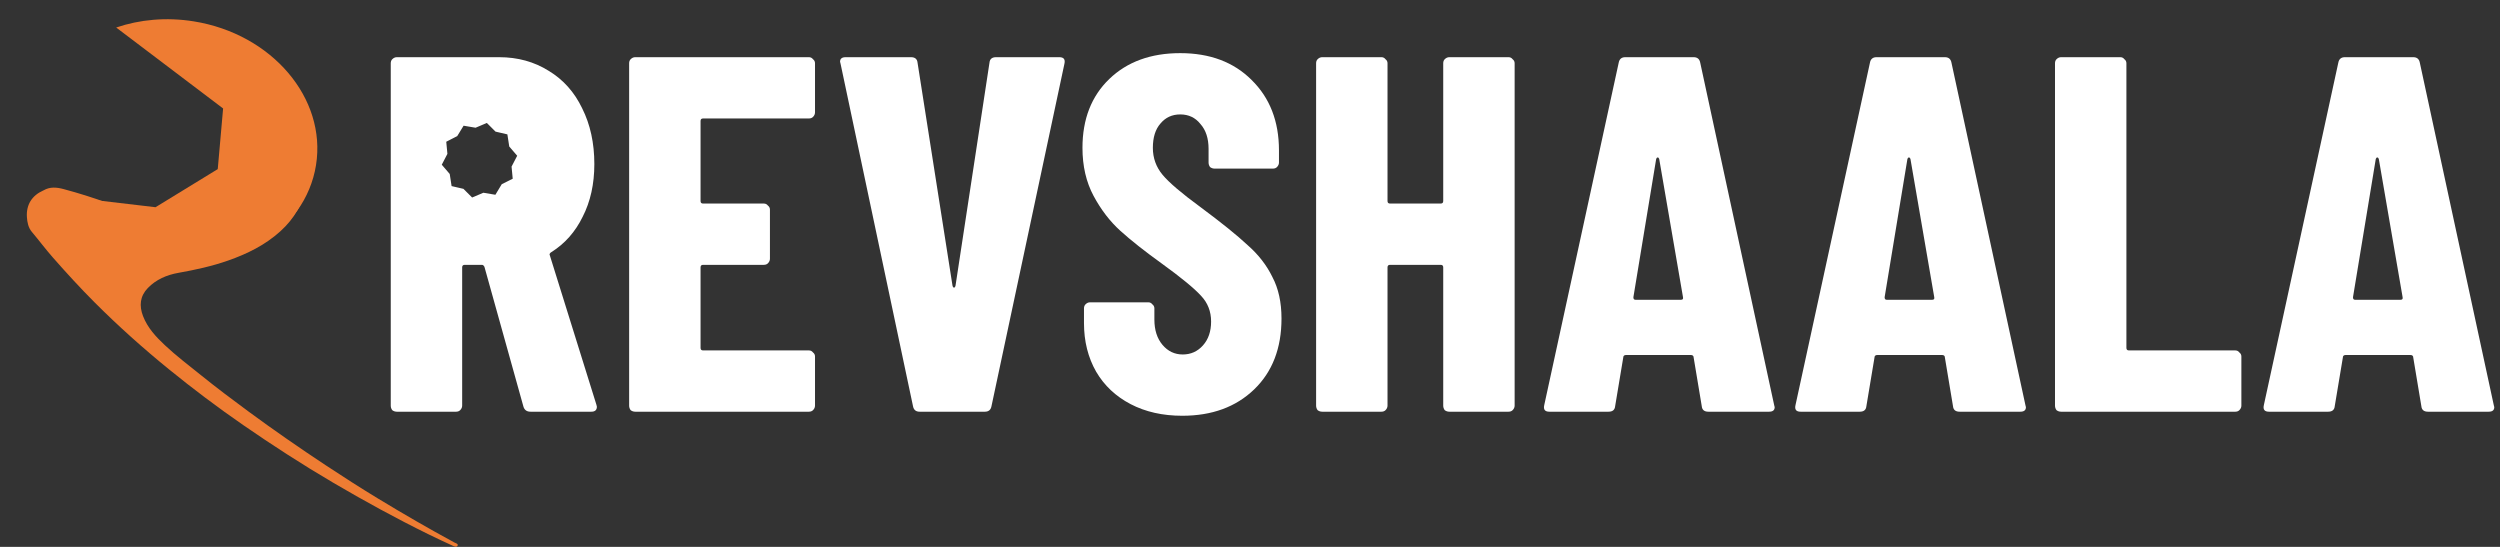
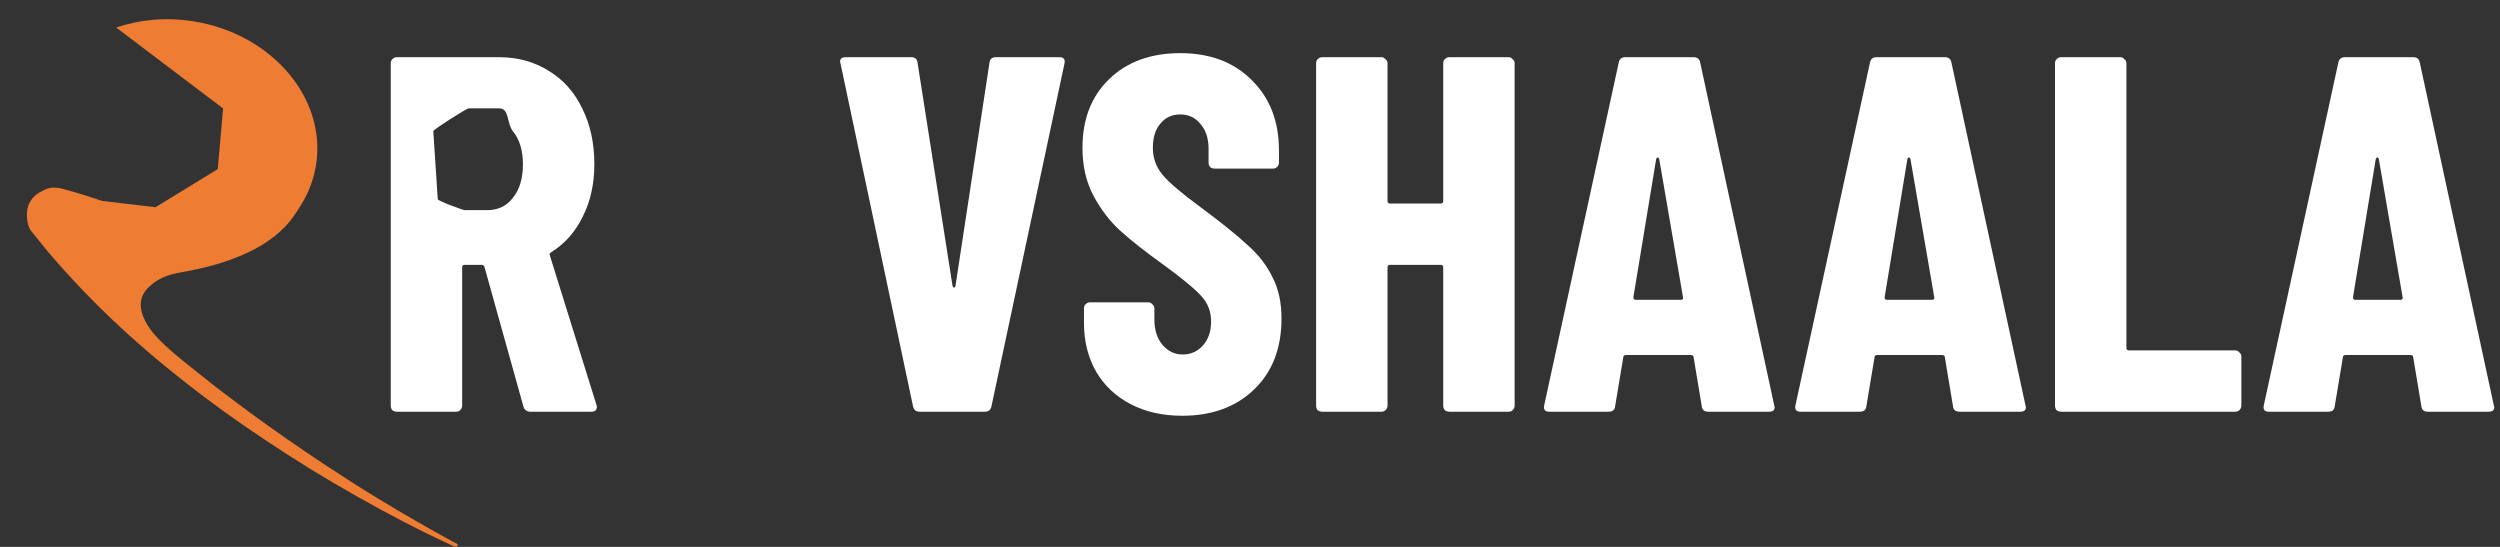
<svg xmlns="http://www.w3.org/2000/svg" width="320" height="70" viewBox="0 0 320 70" fill="none">
  <rect x="0" y="0" width="320" height="70" fill="#333333" stroke="none" />
  <path d="M24.781 7.821C25.397 8.165 25.997 8.477 26.574 8.827C28.904 10.238 31.122 11.805 33.172 13.607C34.225 14.532 35.219 15.517 36.11 16.591C37.361 18.099 38.432 19.728 39.047 21.614C39.264 22.276 39.258 22.961 39.166 23.633C38.837 26.032 37.667 27.987 35.894 29.597C33.947 31.363 31.642 32.495 29.183 33.356C27.12 34.078 24.995 34.54 22.846 34.922C21.357 35.187 19.989 35.763 18.917 36.872C17.911 37.914 17.805 39.147 18.304 40.449C18.883 41.959 19.959 43.111 21.112 44.193C22.574 45.565 24.174 46.772 25.732 48.029C27.711 49.627 29.745 51.155 31.794 52.664C35.029 55.044 38.331 57.332 41.683 59.547C43.92 61.026 46.179 62.475 48.473 63.865C51.66 65.798 54.885 67.665 58.165 69.44C58.339 69.534 58.681 69.606 58.572 69.84C58.456 70.09 58.141 69.944 57.935 69.848C56.906 69.374 55.878 68.897 54.861 68.396C50.676 66.342 46.591 64.104 42.572 61.741C38.663 59.441 34.857 56.981 31.125 54.404C27.86 52.148 24.691 49.764 21.613 47.261C18.309 44.573 15.14 41.737 12.127 38.724C10.275 36.871 8.51 34.941 6.78 32.975C5.839 31.907 4.991 30.765 4.074 29.678C3.619 29.137 3.484 28.449 3.443 27.77C3.346 26.198 4.092 25.025 5.534 24.383C5.546 24.378 5.558 24.375 5.569 24.368C6.404 23.88 7.26 23.968 8.154 24.207C10.066 24.719 11.95 25.31 13.809 25.991C15.973 26.784 18.233 27.059 20.525 27.086C22.866 27.114 25.025 26.45 27.02 25.254C28.597 24.31 29.708 22.973 30.127 21.156C30.49 19.582 30.289 18.03 29.798 16.506C29.056 14.203 27.823 12.162 26.441 10.199C25.941 9.488 25.43 8.786 24.863 8.126C24.808 8.062 24.73 8.002 24.781 7.821Z" fill="#EE7C33" />
  <path fill-rule="evenodd" clip-rule="evenodd" d="M19.83 33.745C29.851 35.345 39.083 29.699 40.45 21.135C41.817 12.571 34.802 4.331 24.782 2.732C21.281 2.173 17.877 2.498 14.871 3.523L28.558 13.884L27.872 21.646L19.906 26.524L6.104 24.9C8.769 29.354 13.745 32.774 19.83 33.745Z" fill="#EE7C33" />
  <path d="M310.776 52.698C310.258 52.698 309.977 52.46 309.933 51.985L308.896 45.762C308.896 45.545 308.767 45.438 308.507 45.438H300.274C300.015 45.438 299.886 45.545 299.886 45.762L298.848 51.985C298.805 52.46 298.524 52.698 298.006 52.698H290.421C289.859 52.698 289.643 52.417 289.773 51.855L299.302 8.033C299.389 7.558 299.669 7.32 300.145 7.32H308.896C309.372 7.32 309.653 7.558 309.739 8.033L319.203 51.855L319.268 52.114C319.268 52.503 319.031 52.698 318.555 52.698H310.776ZM301.182 38.047C301.182 38.264 301.268 38.371 301.441 38.371H307.276C307.492 38.371 307.578 38.264 307.535 38.047L304.488 20.35C304.445 20.221 304.38 20.156 304.294 20.156C304.207 20.156 304.142 20.221 304.099 20.35L301.182 38.047Z" fill="white" />
  <path d="M263.818 52.698C263.602 52.698 263.407 52.633 263.235 52.503C263.105 52.331 263.04 52.136 263.04 51.92V8.098C263.04 7.882 263.105 7.709 263.235 7.58C263.407 7.407 263.602 7.32 263.818 7.32H271.402C271.619 7.32 271.791 7.407 271.921 7.58C272.094 7.709 272.18 7.882 272.18 8.098V44.53C272.18 44.746 272.288 44.854 272.505 44.854H286.118C286.334 44.854 286.507 44.941 286.636 45.113C286.809 45.243 286.896 45.416 286.896 45.632V51.92C286.896 52.136 286.809 52.331 286.636 52.503C286.507 52.633 286.334 52.698 286.118 52.698H263.818Z" fill="white" />
  <path d="M250.826 52.698C250.307 52.698 250.026 52.46 249.983 51.985L248.946 45.762C248.946 45.545 248.816 45.438 248.557 45.438H240.324C240.065 45.438 239.935 45.545 239.935 45.762L238.898 51.985C238.855 52.46 238.574 52.698 238.055 52.698H230.471C229.909 52.698 229.693 52.417 229.823 51.855L239.352 8.033C239.438 7.558 239.719 7.32 240.195 7.32H248.946C249.421 7.32 249.702 7.558 249.789 8.033L259.253 51.855L259.318 52.114C259.318 52.503 259.08 52.698 258.605 52.698H250.826ZM241.232 38.047C241.232 38.264 241.318 38.371 241.491 38.371H247.325C247.541 38.371 247.628 38.264 247.585 38.047L244.538 20.35C244.495 20.221 244.43 20.156 244.343 20.156C244.257 20.156 244.192 20.221 244.149 20.35L241.232 38.047Z" fill="white" />
  <path d="M218.667 52.698C218.148 52.698 217.867 52.46 217.824 51.985L216.787 45.762C216.787 45.545 216.657 45.438 216.398 45.438H208.165C207.906 45.438 207.776 45.545 207.776 45.762L206.739 51.985C206.696 52.46 206.415 52.698 205.896 52.698H198.312C197.75 52.698 197.534 52.417 197.663 51.855L207.193 8.033C207.279 7.558 207.56 7.32 208.035 7.32H216.787C217.262 7.32 217.543 7.558 217.63 8.033L227.094 51.855L227.159 52.114C227.159 52.503 226.921 52.698 226.446 52.698H218.667ZM209.073 38.047C209.073 38.264 209.159 38.371 209.332 38.371H215.166C215.382 38.371 215.469 38.264 215.425 38.047L212.379 20.35C212.335 20.221 212.271 20.156 212.184 20.156C212.098 20.156 212.033 20.221 211.99 20.35L209.073 38.047Z" fill="white" />
  <path d="M184.733 8.098C184.733 7.882 184.798 7.709 184.927 7.58C185.1 7.407 185.295 7.32 185.511 7.32H193.095C193.312 7.32 193.484 7.407 193.614 7.58C193.787 7.709 193.873 7.882 193.873 8.098V51.92C193.873 52.136 193.787 52.331 193.614 52.503C193.484 52.633 193.312 52.698 193.095 52.698H185.511C185.295 52.698 185.1 52.633 184.927 52.503C184.798 52.331 184.733 52.136 184.733 51.92V34.223C184.733 34.007 184.625 33.899 184.409 33.899H177.926C177.71 33.899 177.602 34.007 177.602 34.223V51.92C177.602 52.136 177.516 52.331 177.343 52.503C177.213 52.633 177.04 52.698 176.824 52.698H169.24C169.024 52.698 168.829 52.633 168.656 52.503C168.527 52.331 168.462 52.136 168.462 51.92V8.098C168.462 7.882 168.527 7.709 168.656 7.58C168.829 7.407 169.024 7.32 169.24 7.32H176.824C177.04 7.32 177.213 7.407 177.343 7.58C177.516 7.709 177.602 7.882 177.602 8.098V25.731C177.602 25.947 177.71 26.055 177.926 26.055H184.409C184.625 26.055 184.733 25.947 184.733 25.731V8.098Z" fill="white" />
  <path d="M151.326 53.217C148.82 53.217 146.616 52.719 144.714 51.726C142.813 50.732 141.343 49.349 140.306 47.577C139.269 45.762 138.75 43.687 138.75 41.353V39.474C138.75 39.258 138.815 39.085 138.945 38.955C139.117 38.782 139.312 38.696 139.528 38.696H146.983C147.199 38.696 147.372 38.782 147.502 38.955C147.674 39.085 147.761 39.258 147.761 39.474V40.9C147.761 42.239 148.107 43.32 148.798 44.141C149.49 44.962 150.354 45.373 151.391 45.373C152.428 45.373 153.293 44.984 153.984 44.206C154.676 43.428 155.021 42.412 155.021 41.159C155.021 39.863 154.589 38.761 153.725 37.853C152.86 36.902 151.175 35.519 148.668 33.704C146.508 32.148 144.757 30.765 143.418 29.555C142.078 28.345 140.933 26.854 139.982 25.082C139.031 23.311 138.556 21.258 138.556 18.924C138.556 15.251 139.701 12.312 141.991 10.108C144.282 7.904 147.307 6.802 151.067 6.802C154.87 6.802 157.917 7.947 160.207 10.238C162.541 12.528 163.708 15.531 163.708 19.248V20.804C163.708 21.02 163.621 21.215 163.449 21.387C163.319 21.517 163.146 21.582 162.93 21.582H155.475C155.259 21.582 155.064 21.517 154.892 21.387C154.762 21.215 154.697 21.02 154.697 20.804V19.054C154.697 17.714 154.351 16.655 153.66 15.877C153.012 15.056 152.147 14.646 151.067 14.646C150.03 14.646 149.187 15.034 148.539 15.812C147.89 16.547 147.566 17.584 147.566 18.924C147.566 20.221 147.977 21.366 148.798 22.36C149.619 23.354 151.24 24.737 153.66 26.509C156.339 28.497 158.349 30.117 159.689 31.37C161.072 32.581 162.13 33.942 162.865 35.455C163.643 36.924 164.032 38.696 164.032 40.77C164.032 44.573 162.865 47.598 160.531 49.846C158.198 52.093 155.129 53.217 151.326 53.217Z" fill="white" />
  <path d="M117.706 52.698C117.23 52.698 116.95 52.46 116.863 51.985L107.593 8.163L107.528 7.904C107.528 7.515 107.766 7.32 108.241 7.32H116.604C117.122 7.32 117.403 7.558 117.447 8.033L121.919 36.556C121.963 36.729 122.028 36.816 122.114 36.816C122.2 36.816 122.265 36.729 122.308 36.556L126.652 8.033C126.695 7.558 126.976 7.32 127.494 7.32H135.598C136.159 7.32 136.375 7.601 136.246 8.163L126.911 51.985C126.825 52.46 126.544 52.698 126.068 52.698H117.706Z" fill="white" />
-   <path d="M104.321 14.386C104.321 14.602 104.235 14.797 104.062 14.97C103.932 15.099 103.759 15.164 103.543 15.164H89.995C89.779 15.164 89.671 15.272 89.671 15.488V25.731C89.671 25.947 89.779 26.055 89.995 26.055H97.774C97.99 26.055 98.163 26.141 98.292 26.314C98.465 26.444 98.552 26.617 98.552 26.833V33.121C98.552 33.337 98.465 33.531 98.292 33.704C98.163 33.834 97.99 33.899 97.774 33.899H89.995C89.779 33.899 89.671 34.007 89.671 34.223V44.53C89.671 44.746 89.779 44.854 89.995 44.854H103.543C103.759 44.854 103.932 44.941 104.062 45.113C104.235 45.243 104.321 45.416 104.321 45.632V51.92C104.321 52.136 104.235 52.331 104.062 52.503C103.932 52.633 103.759 52.698 103.543 52.698H81.308C81.092 52.698 80.898 52.633 80.725 52.503C80.595 52.331 80.53 52.136 80.53 51.92V8.098C80.53 7.882 80.595 7.709 80.725 7.58C80.898 7.407 81.092 7.32 81.308 7.32H103.543C103.759 7.32 103.932 7.407 104.062 7.58C104.235 7.709 104.321 7.882 104.321 8.098V14.386Z" fill="white" />
  <path d="M67.908 52.698C67.433 52.698 67.13 52.482 67.001 52.05L62.009 34.158C61.923 33.985 61.815 33.899 61.685 33.899H59.481C59.265 33.899 59.157 34.007 59.157 34.223V51.92C59.157 52.136 59.071 52.331 58.898 52.503C58.768 52.633 58.595 52.698 58.379 52.698H50.794C50.578 52.698 50.384 52.633 50.211 52.503C50.081 52.331 50.017 52.136 50.017 51.92V8.098C50.017 7.882 50.081 7.709 50.211 7.58C50.384 7.407 50.578 7.32 50.794 7.32H63.889C66.266 7.32 68.384 7.904 70.242 9.071C72.1 10.194 73.526 11.793 74.52 13.868C75.558 15.942 76.076 18.319 76.076 20.998C76.076 23.548 75.579 25.796 74.585 27.74C73.635 29.685 72.295 31.198 70.566 32.278C70.48 32.321 70.415 32.386 70.372 32.472C70.329 32.516 70.329 32.581 70.372 32.667L76.336 51.79L76.4 52.05C76.4 52.482 76.163 52.698 75.687 52.698H67.908ZM59.973 13.868C59.757 13.868 55.46 16.569 55.46 16.785L56.033 25.497C56.033 25.713 59.265 26.898 59.481 26.898H62.398C63.738 26.898 64.818 26.379 65.639 25.342C66.504 24.261 66.936 22.835 66.936 21.063C66.936 19.248 66.504 17.822 65.639 16.785C64.818 15.704 65.229 13.868 63.889 13.868H59.973Z" fill="white" />
-   <path fill-rule="evenodd" clip-rule="evenodd" d="M68.809 20.566C68.791 23.34 67.182 26.003 64.5 27.261C60.764 28.981 56.344 27.353 54.623 23.617C52.904 19.9 54.531 15.479 58.248 13.759C60.949 12.52 64.019 13.02 66.146 14.814C66.146 14.814 65.222 18.206 73.582 14.248C66.654 19.112 68.97 18.983 69.284 14.248L65.628 9.395L54.623 10.527C51.387 17.924 51.763 12.496 52.022 13.92C50.228 5.135 54.401 11.318 54.401 10.986L54.623 9.395L66.921 9.395L70.43 13.921C71.633 30.122 75.731 16.848 68.809 20.566ZM65.48 21.324L66.201 19.937L65.184 18.753L64.944 17.199L63.427 16.848L62.317 15.738L60.875 16.349L59.34 16.09L58.526 17.421L57.12 18.143L57.268 19.696L56.547 21.083L57.564 22.267L57.805 23.821L59.321 24.172L60.431 25.282L61.873 24.671L63.409 24.93L64.222 23.58L65.628 22.877L65.48 21.324Z" fill="white" />
</svg>